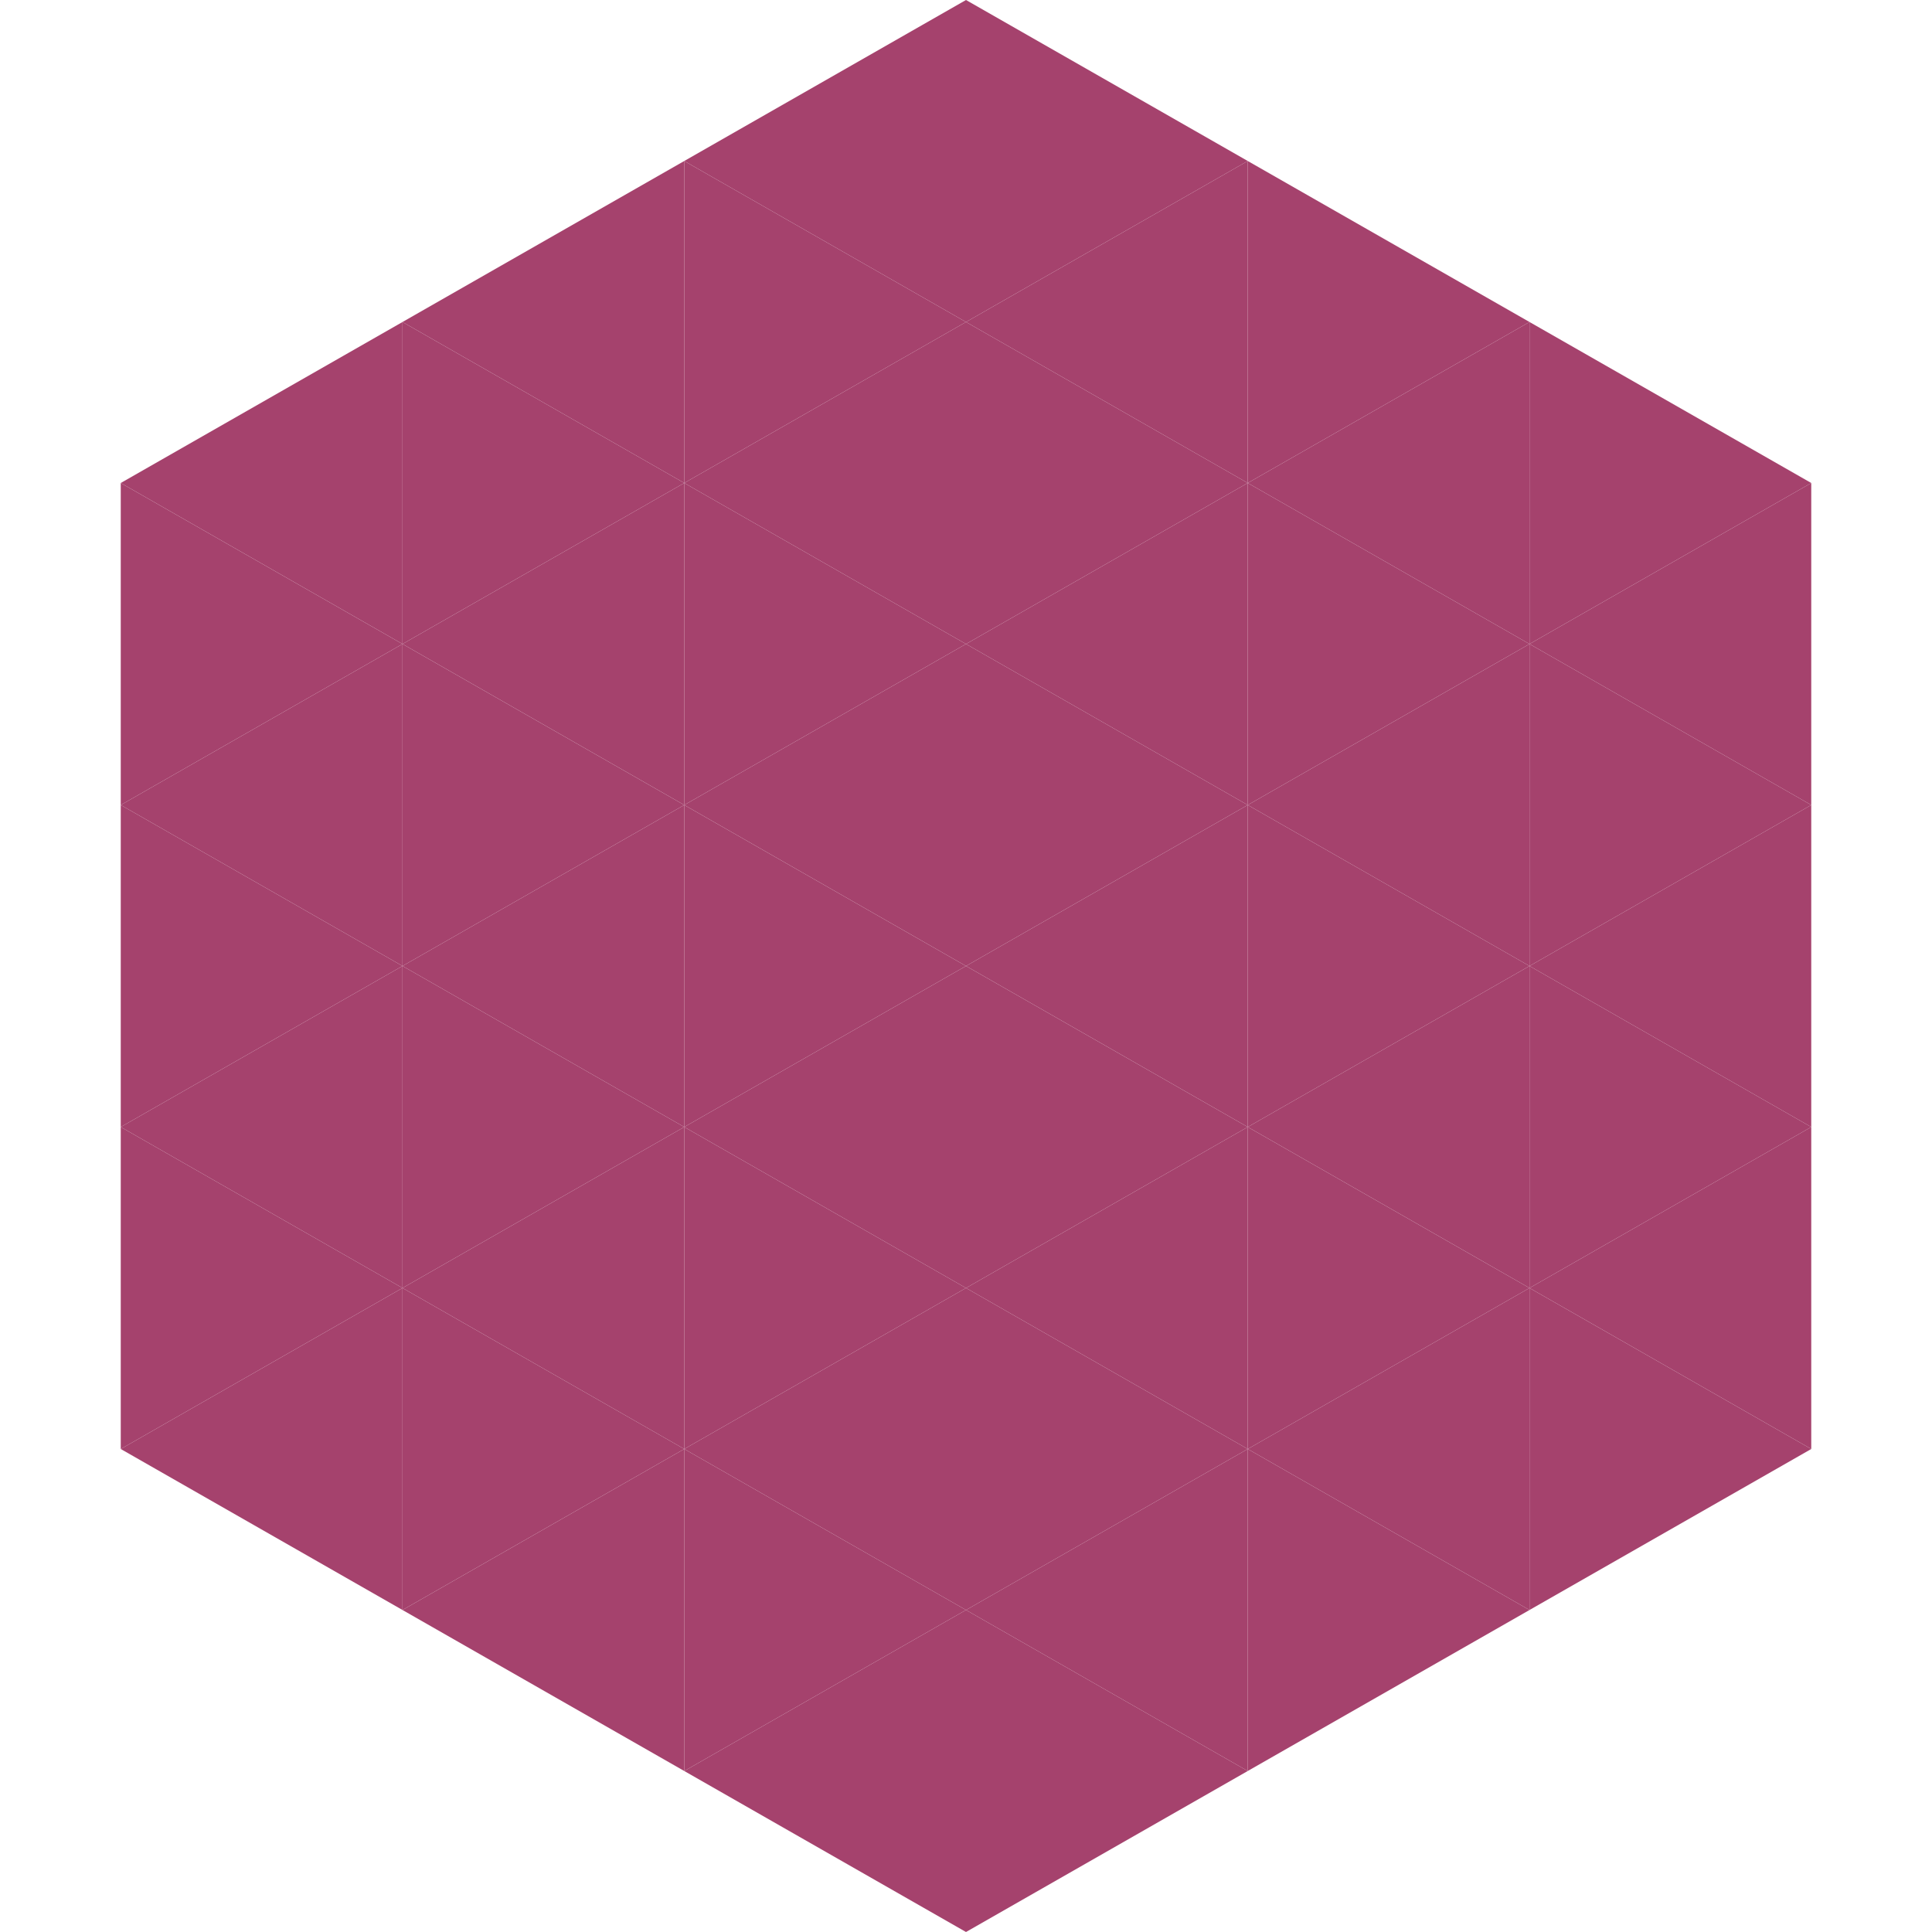
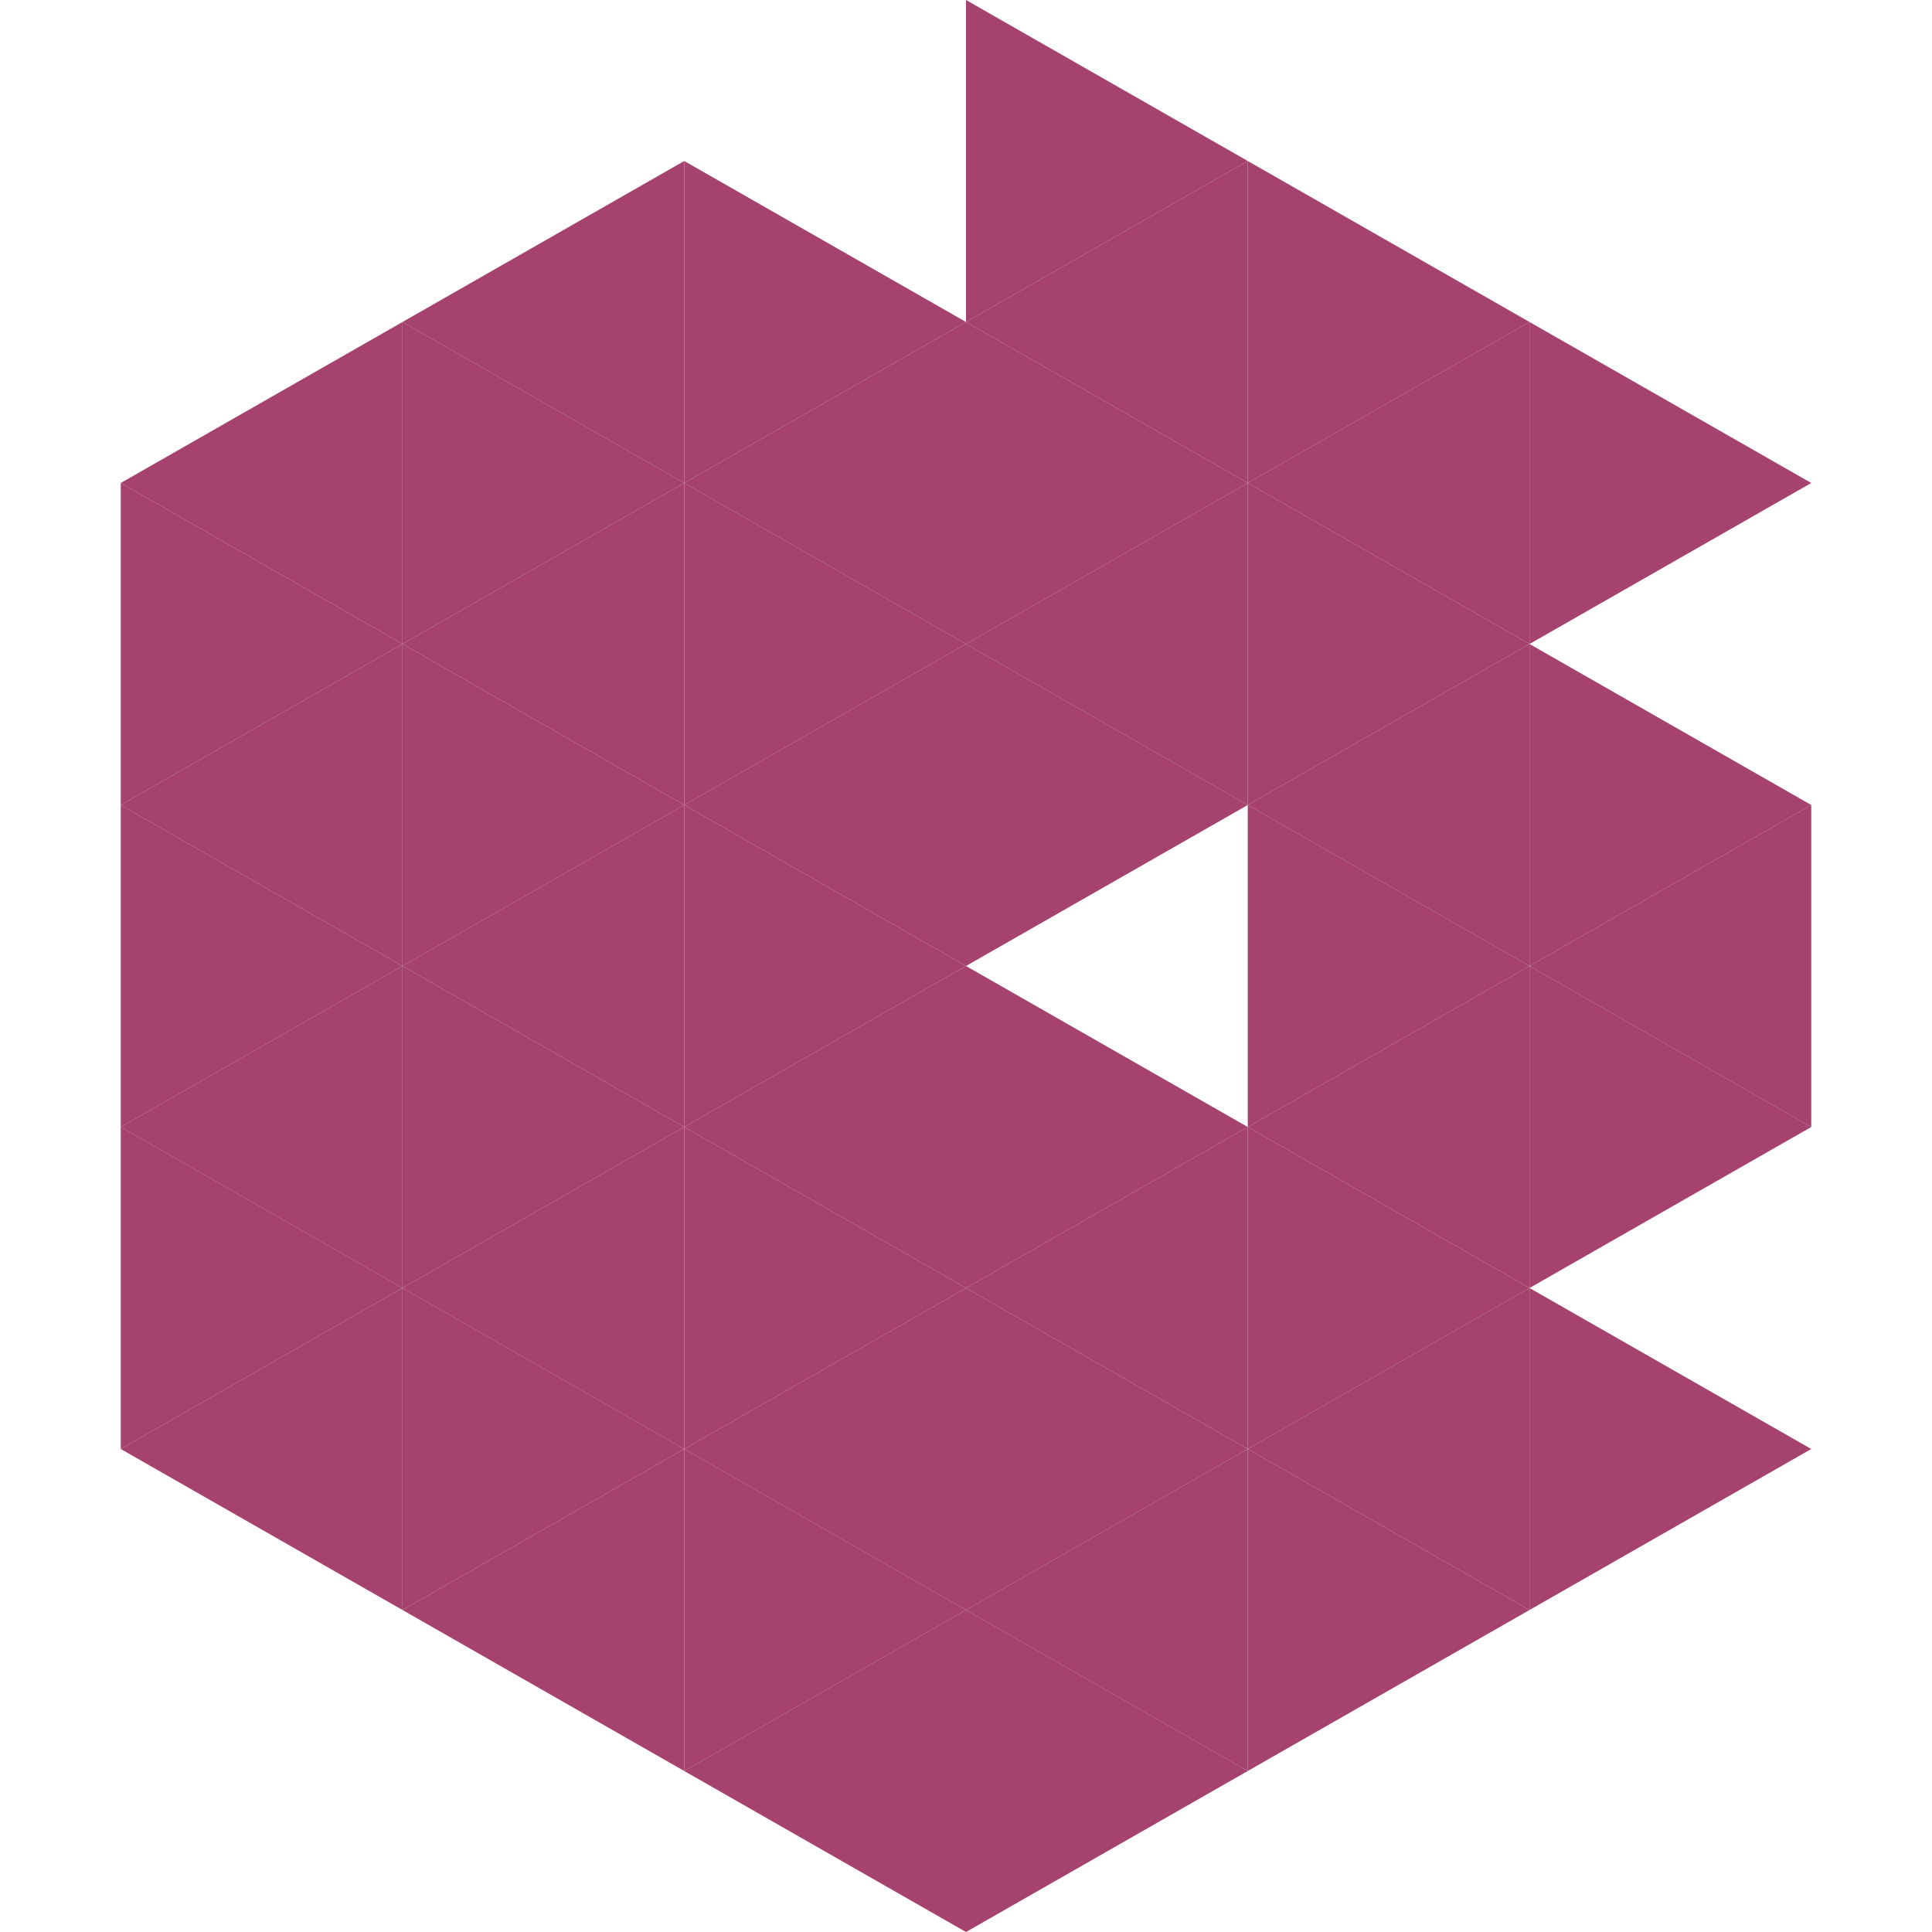
<svg xmlns="http://www.w3.org/2000/svg" width="240" height="240">
  <polygon points="50,40 15,60 50,80" style="fill:rgb(165,66,109)" />
  <polygon points="190,40 225,60 190,80" style="fill:rgb(165,66,109)" />
  <polygon points="15,60 50,80 15,100" style="fill:rgb(165,66,109)" />
-   <polygon points="225,60 190,80 225,100" style="fill:rgb(165,66,109)" />
  <polygon points="50,80 15,100 50,120" style="fill:rgb(165,66,109)" />
  <polygon points="190,80 225,100 190,120" style="fill:rgb(165,66,109)" />
  <polygon points="15,100 50,120 15,140" style="fill:rgb(165,66,109)" />
  <polygon points="225,100 190,120 225,140" style="fill:rgb(165,66,109)" />
  <polygon points="50,120 15,140 50,160" style="fill:rgb(165,66,109)" />
  <polygon points="190,120 225,140 190,160" style="fill:rgb(165,66,109)" />
  <polygon points="15,140 50,160 15,180" style="fill:rgb(165,66,109)" />
-   <polygon points="225,140 190,160 225,180" style="fill:rgb(165,66,109)" />
  <polygon points="50,160 15,180 50,200" style="fill:rgb(165,66,109)" />
  <polygon points="190,160 225,180 190,200" style="fill:rgb(165,66,109)" />
  <polygon points="15,180 50,200 15,220" style="fill:rgb(255,255,255); fill-opacity:0" />
  <polygon points="225,180 190,200 225,220" style="fill:rgb(255,255,255); fill-opacity:0" />
  <polygon points="50,0 85,20 50,40" style="fill:rgb(255,255,255); fill-opacity:0" />
  <polygon points="190,0 155,20 190,40" style="fill:rgb(255,255,255); fill-opacity:0" />
  <polygon points="85,20 50,40 85,60" style="fill:rgb(165,66,109)" />
  <polygon points="155,20 190,40 155,60" style="fill:rgb(165,66,109)" />
  <polygon points="50,40 85,60 50,80" style="fill:rgb(165,66,109)" />
  <polygon points="190,40 155,60 190,80" style="fill:rgb(165,66,109)" />
  <polygon points="85,60 50,80 85,100" style="fill:rgb(165,66,109)" />
  <polygon points="155,60 190,80 155,100" style="fill:rgb(165,66,109)" />
  <polygon points="50,80 85,100 50,120" style="fill:rgb(165,66,109)" />
  <polygon points="190,80 155,100 190,120" style="fill:rgb(165,66,109)" />
  <polygon points="85,100 50,120 85,140" style="fill:rgb(165,66,109)" />
  <polygon points="155,100 190,120 155,140" style="fill:rgb(165,66,109)" />
  <polygon points="50,120 85,140 50,160" style="fill:rgb(165,66,109)" />
  <polygon points="190,120 155,140 190,160" style="fill:rgb(165,66,109)" />
  <polygon points="85,140 50,160 85,180" style="fill:rgb(165,66,109)" />
  <polygon points="155,140 190,160 155,180" style="fill:rgb(165,66,109)" />
  <polygon points="50,160 85,180 50,200" style="fill:rgb(165,66,109)" />
  <polygon points="190,160 155,180 190,200" style="fill:rgb(165,66,109)" />
  <polygon points="85,180 50,200 85,220" style="fill:rgb(165,66,109)" />
  <polygon points="155,180 190,200 155,220" style="fill:rgb(165,66,109)" />
-   <polygon points="120,0 85,20 120,40" style="fill:rgb(165,66,109)" />
  <polygon points="120,0 155,20 120,40" style="fill:rgb(165,66,109)" />
  <polygon points="85,20 120,40 85,60" style="fill:rgb(165,66,109)" />
  <polygon points="155,20 120,40 155,60" style="fill:rgb(165,66,109)" />
  <polygon points="120,40 85,60 120,80" style="fill:rgb(165,66,109)" />
  <polygon points="120,40 155,60 120,80" style="fill:rgb(165,66,109)" />
  <polygon points="85,60 120,80 85,100" style="fill:rgb(165,66,109)" />
  <polygon points="155,60 120,80 155,100" style="fill:rgb(165,66,109)" />
  <polygon points="120,80 85,100 120,120" style="fill:rgb(165,66,109)" />
  <polygon points="120,80 155,100 120,120" style="fill:rgb(165,66,109)" />
  <polygon points="85,100 120,120 85,140" style="fill:rgb(165,66,109)" />
-   <polygon points="155,100 120,120 155,140" style="fill:rgb(165,66,109)" />
  <polygon points="120,120 85,140 120,160" style="fill:rgb(165,66,109)" />
  <polygon points="120,120 155,140 120,160" style="fill:rgb(165,66,109)" />
  <polygon points="85,140 120,160 85,180" style="fill:rgb(165,66,109)" />
  <polygon points="155,140 120,160 155,180" style="fill:rgb(165,66,109)" />
  <polygon points="120,160 85,180 120,200" style="fill:rgb(165,66,109)" />
  <polygon points="120,160 155,180 120,200" style="fill:rgb(165,66,109)" />
  <polygon points="85,180 120,200 85,220" style="fill:rgb(165,66,109)" />
  <polygon points="155,180 120,200 155,220" style="fill:rgb(165,66,109)" />
  <polygon points="120,200 85,220 120,240" style="fill:rgb(165,66,109)" />
  <polygon points="120,200 155,220 120,240" style="fill:rgb(165,66,109)" />
  <polygon points="85,220 120,240 85,260" style="fill:rgb(255,255,255); fill-opacity:0" />
  <polygon points="155,220 120,240 155,260" style="fill:rgb(255,255,255); fill-opacity:0" />
</svg>